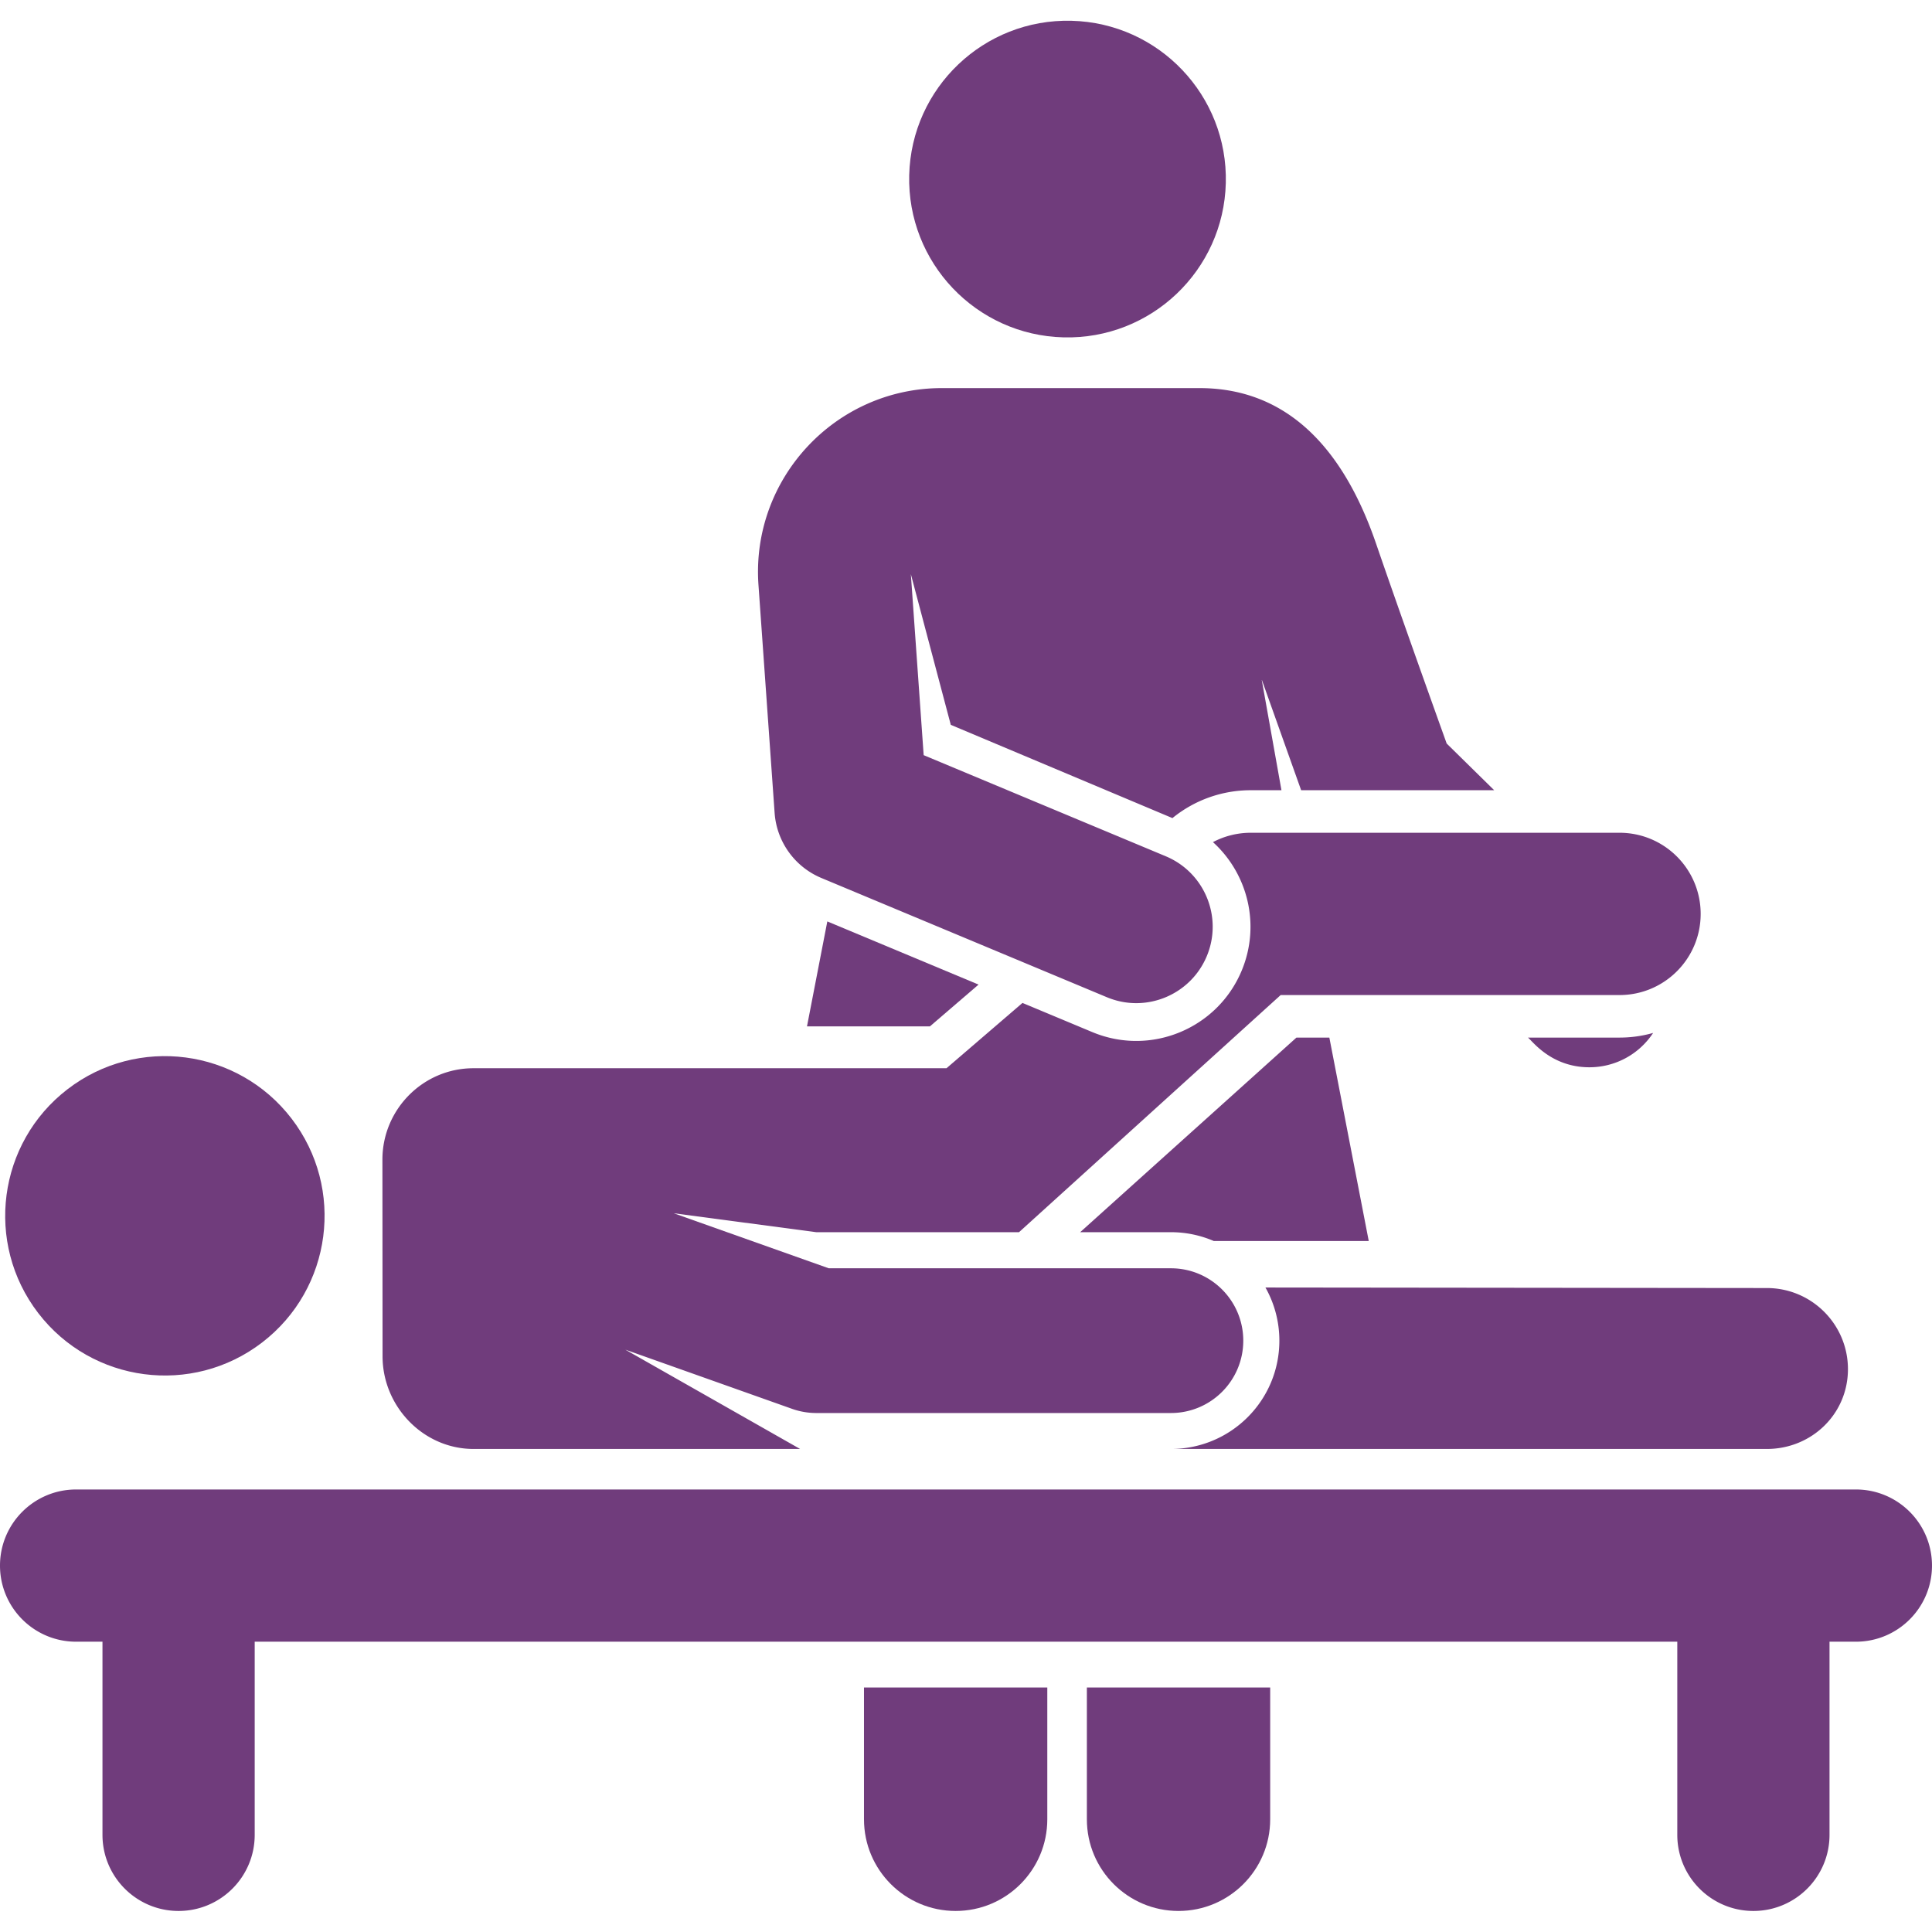
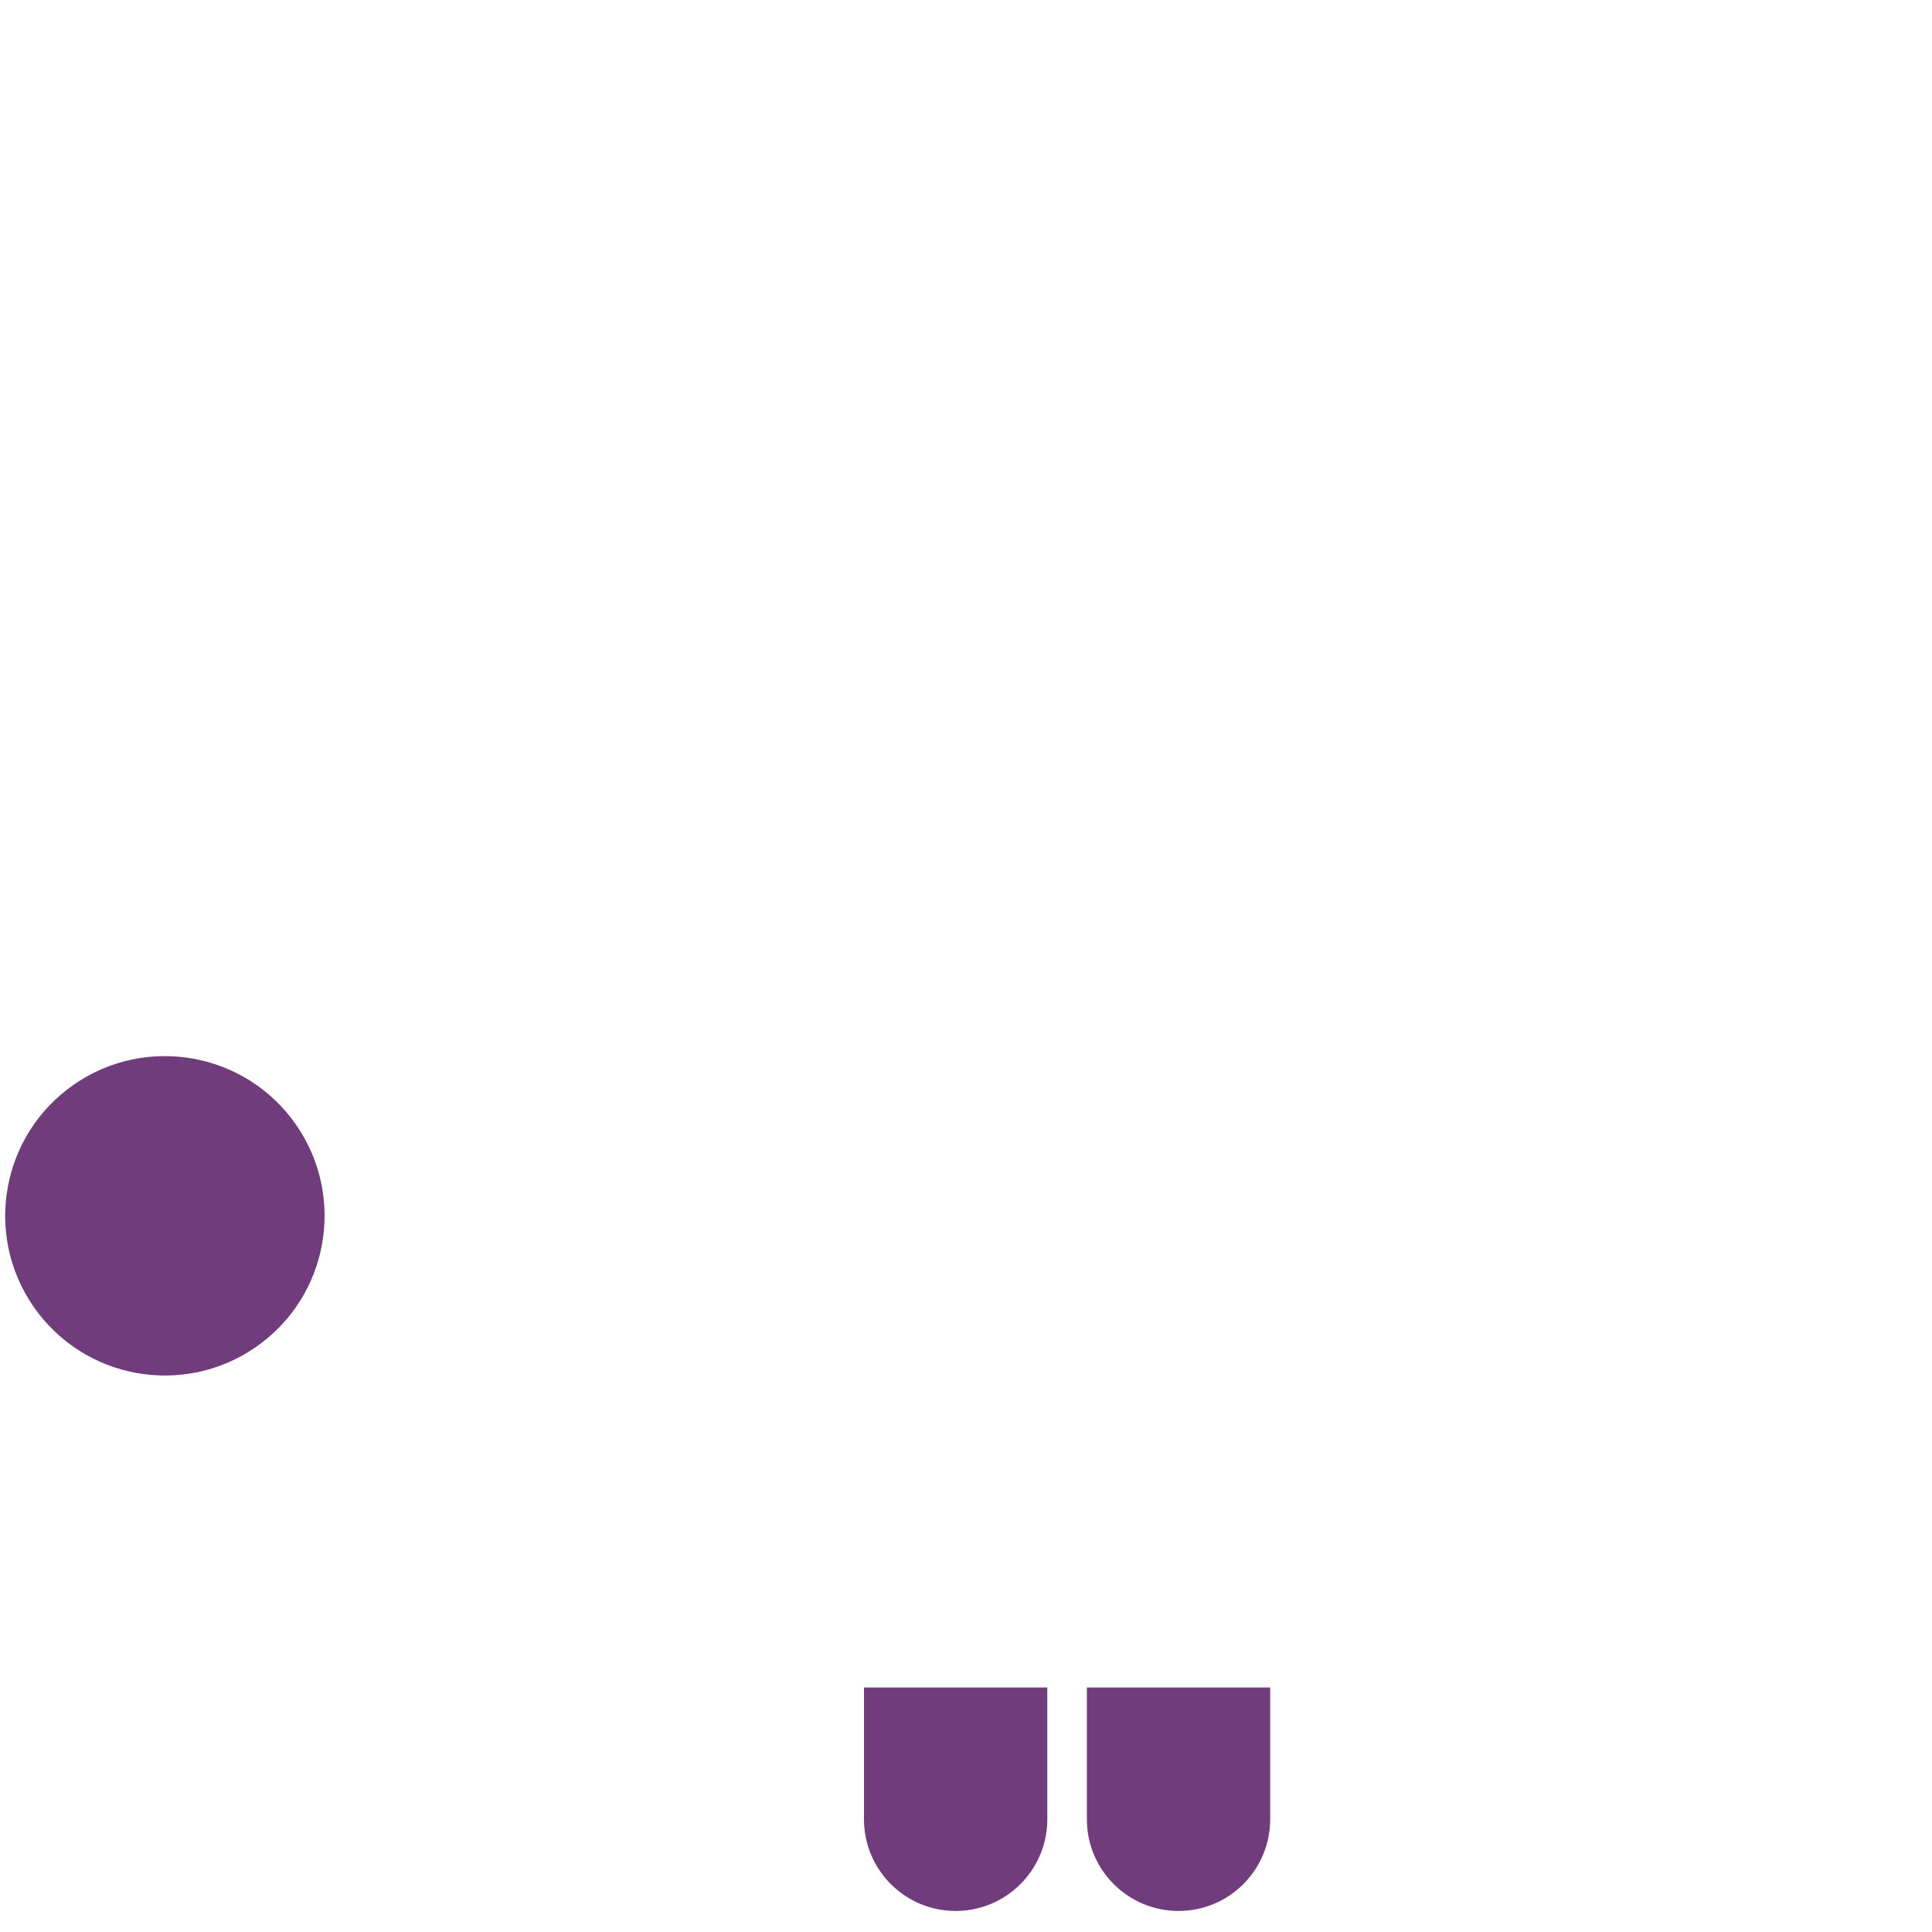
<svg xmlns="http://www.w3.org/2000/svg" version="1.1" width="512" height="512" x="0" y="0" viewBox="0 0 507.667 507.667" style="enable-background:new 0 0 512 512" xml:space="preserve">
  <g>
    <path d="M227.028 478.055c0 13.301 10.783 24.084 24.084 24.084s24.084-10.783 24.084-24.084v-34.642h-48.169v34.642zM285.595 478.055c0 13.301 10.783 24.084 24.084 24.084s24.084-10.783 24.084-24.084v-34.642h-48.169v34.642z" fill="#703c7c" data-original="#000000" />
-     <circle cx="280.396" cy="47.124" r="41.596" transform="matrix(.025 -1 1 .025 226.373 326.272)" fill="#703c7c" data-original="#000000" />
-     <path d="M283.833 323.78h23.842c4.004 0 7.814.829 11.271 2.32h40.718l-10.353-53.455h-8.65zM401.491 272.645c1.069.753 5.985 7.8 16.147 7.8 6.673 0 12.963-3.29 16.753-9.024a32.49 32.49 0 0 1-8.831 1.225h-24.069z" fill="#703c7c" data-original="#000000" />
    <circle cx="43.313" cy="319.552" r="41.962" transform="rotate(-37.53 43.21 319.497)" fill="#703c7c" data-original="#000000" />
-     <path d="M210.357 380.735c.166.004.337.006.514.006-.235-.007-.4-.008-.514-.006zM244.357 269.694l12.776-10.977-39.741-16.597-5.34 27.574z" fill="#703c7c" data-original="#000000" />
-     <path d="M425.559 218.823h-96.941a21.29 21.29 0 0 0-9.893 2.458c9.152 8.292 12.57 21.75 7.539 33.796-6.354 15.213-23.884 22.536-39.244 16.122l-18.344-7.661-19.971 17.16H124.394c-13.213.009-23.916 10.814-23.907 24.027l.036 51.653c.009 13.212 10.728 24.373 23.94 24.364h85.779l-45.923-26.095 43.819 15.554a19.014 19.014 0 0 0 6.361 1.095h93.177c10.502 0 19.016-8.513 19.016-19.015s-8.514-19.015-19.016-19.015h-89.902l-40.733-14.458 37.458 4.974h53.264l68.757-62.314h89.04c11.775 0 21.321-9.546 21.321-21.321s-9.547-21.324-21.322-21.324z" fill="#703c7c" data-original="#000000" />
-     <path d="m464.26 338.455-131.744-.142a28.359 28.359 0 0 1 3.659 13.966c0 15.74-12.76 28.462-28.5 28.462H464.26c11.775 0 21.321-9.19 21.321-20.965s-9.545-21.321-21.321-21.321zM487.667 391.387H20c-11.046 0-20 8.954-20 20s8.954 20 20 20h6.928v50.753c0 11.046 8.954 20 20 20s20-8.954 20-20v-50.753h373.811v50.753c0 11.046 8.954 20 20 20s20-8.954 20-20v-50.753h6.928c11.046 0 20-8.954 20-20s-8.954-20-20-20zM199.301 153.703l4.243 59.901a20.07 20.07 0 0 0 12.286 17.102l75.018 31.33c10.294 4.299 22.01-.623 26.254-10.786 4.271-10.228-.557-21.983-10.786-26.254l-63.605-26.564-3.369-47.565 10.493 39.596 58.242 24.507a32.495 32.495 0 0 1 20.542-7.325h8.105l-5.204-29.143 10.377 29.143h50.728l-12.485-12.271c-8.068-22.505-14.309-40.173-18.565-52.559-9.312-27.097-24.925-40.836-46.406-40.836h-67.675c-28.056 0-50.167 23.853-48.193 51.724z" fill="#703c7c" data-original="#000000" />
  </g>
</svg>